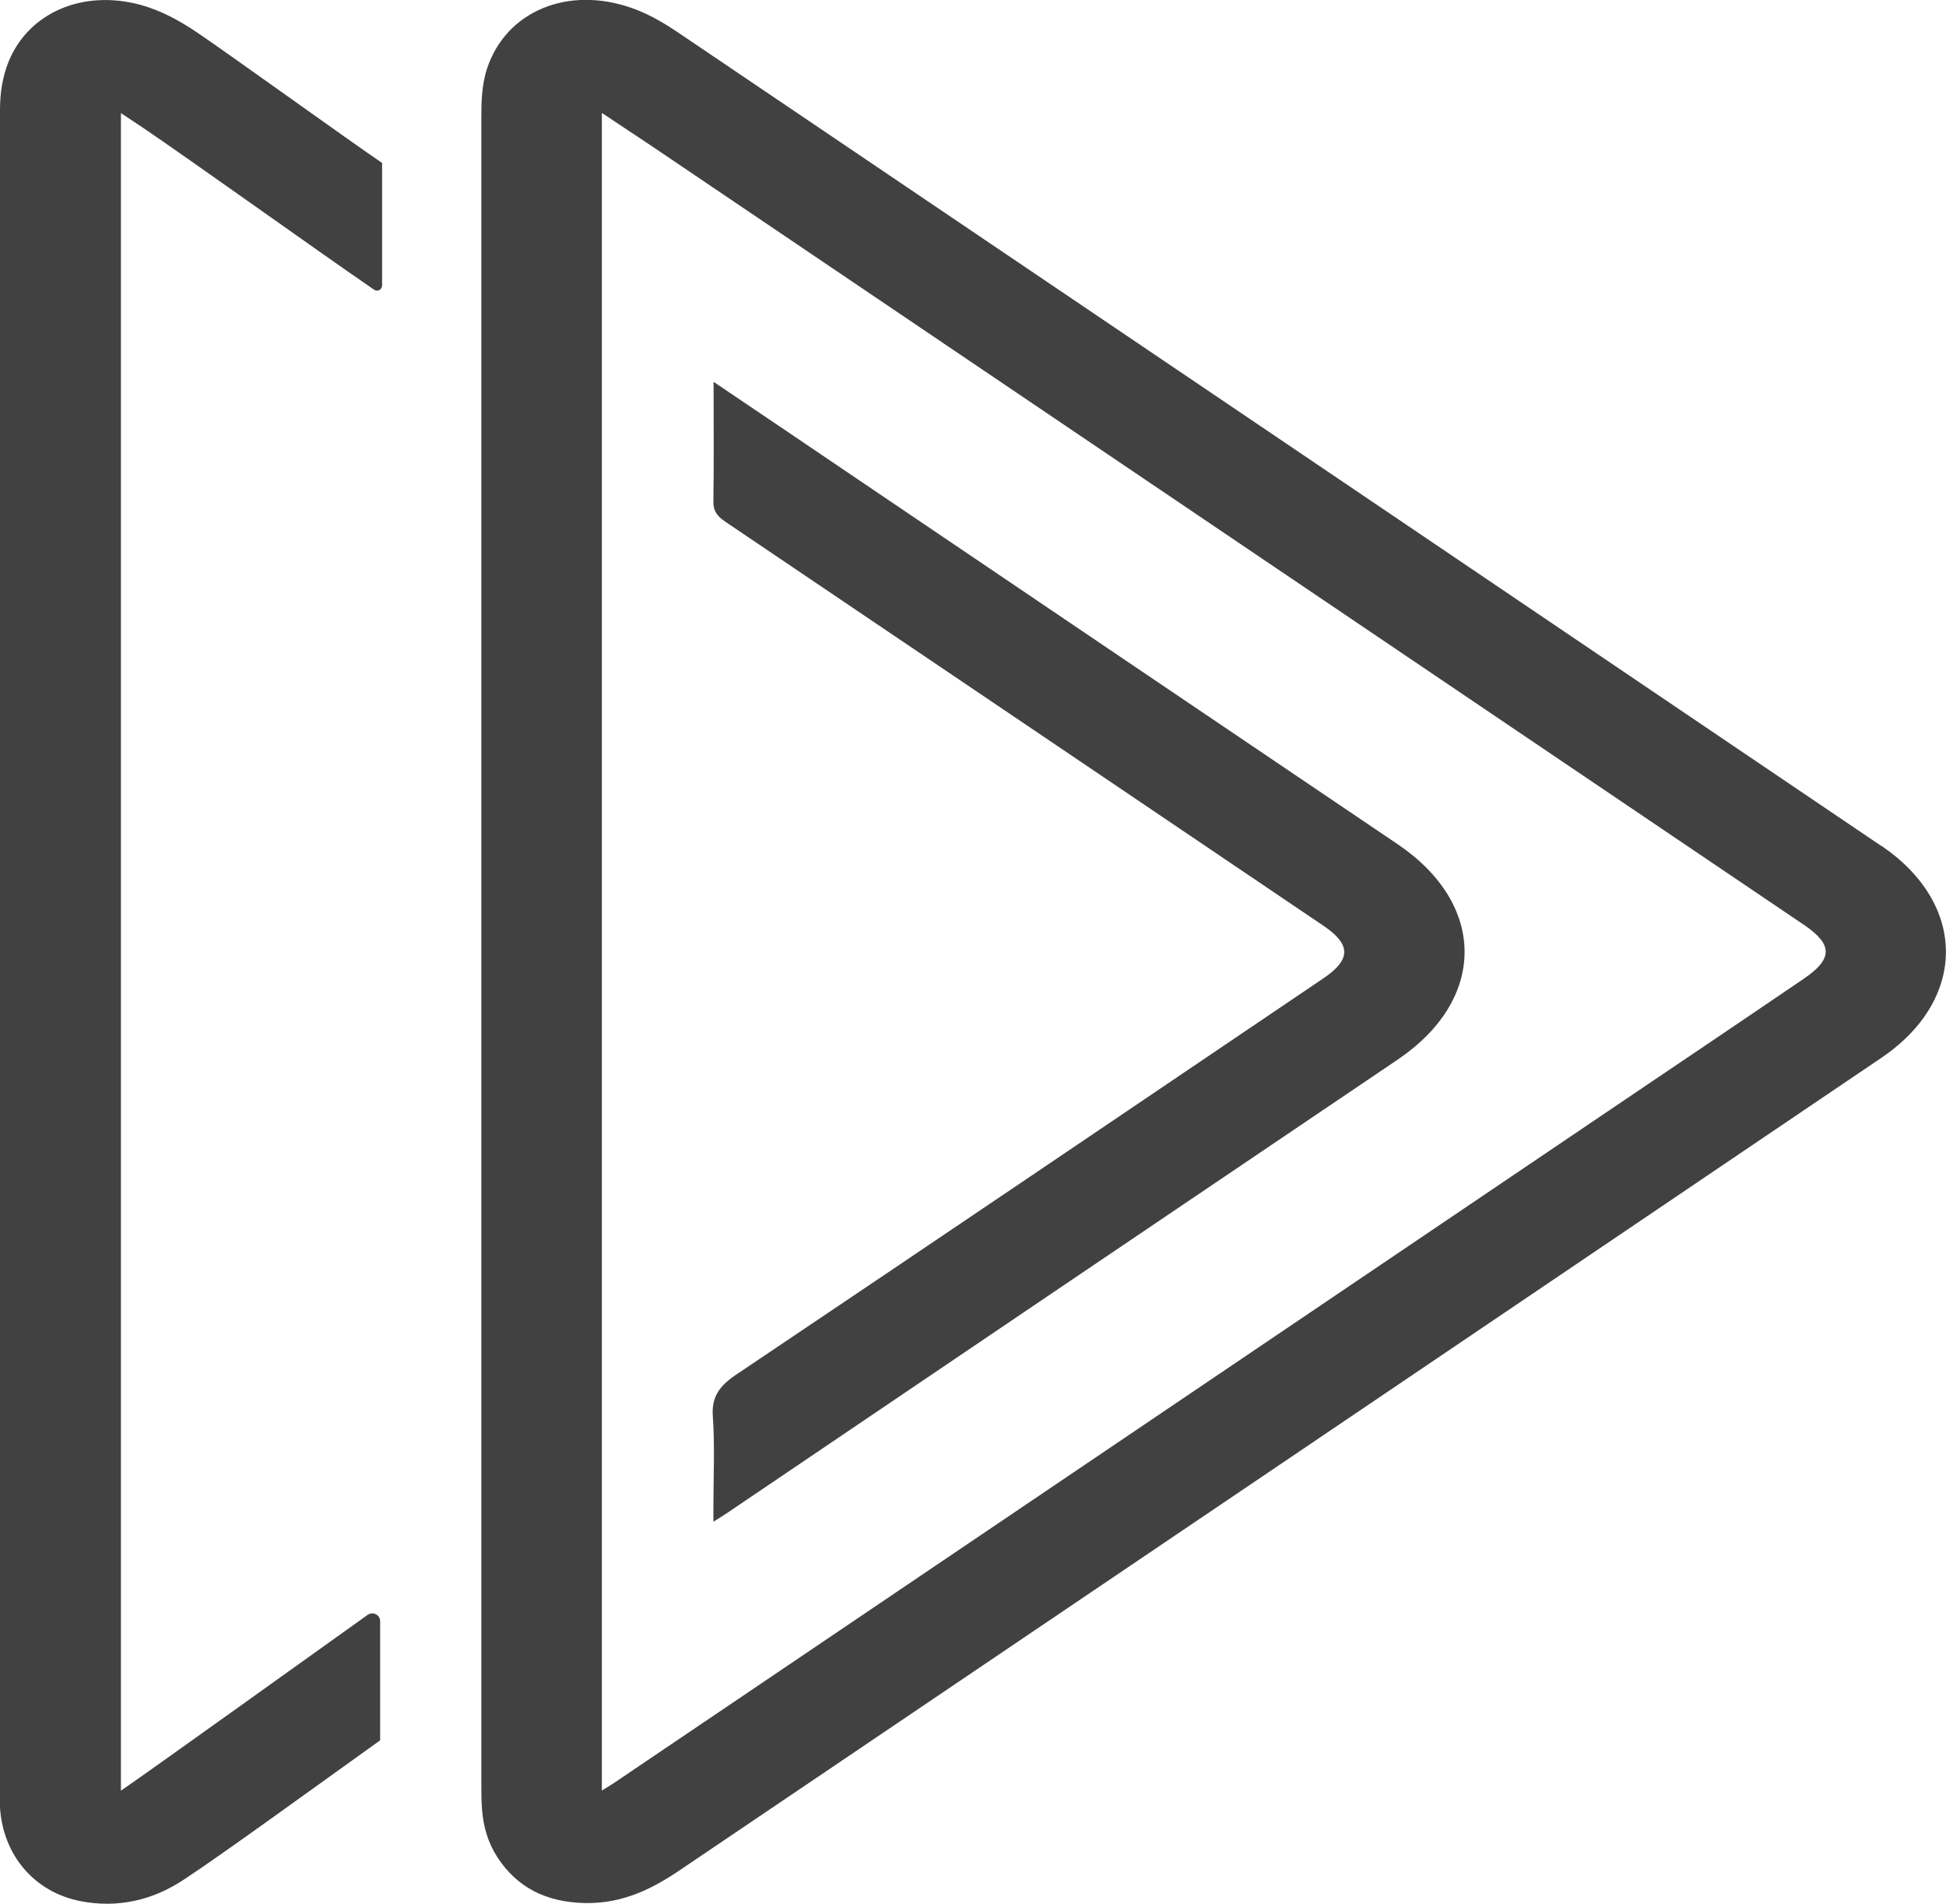
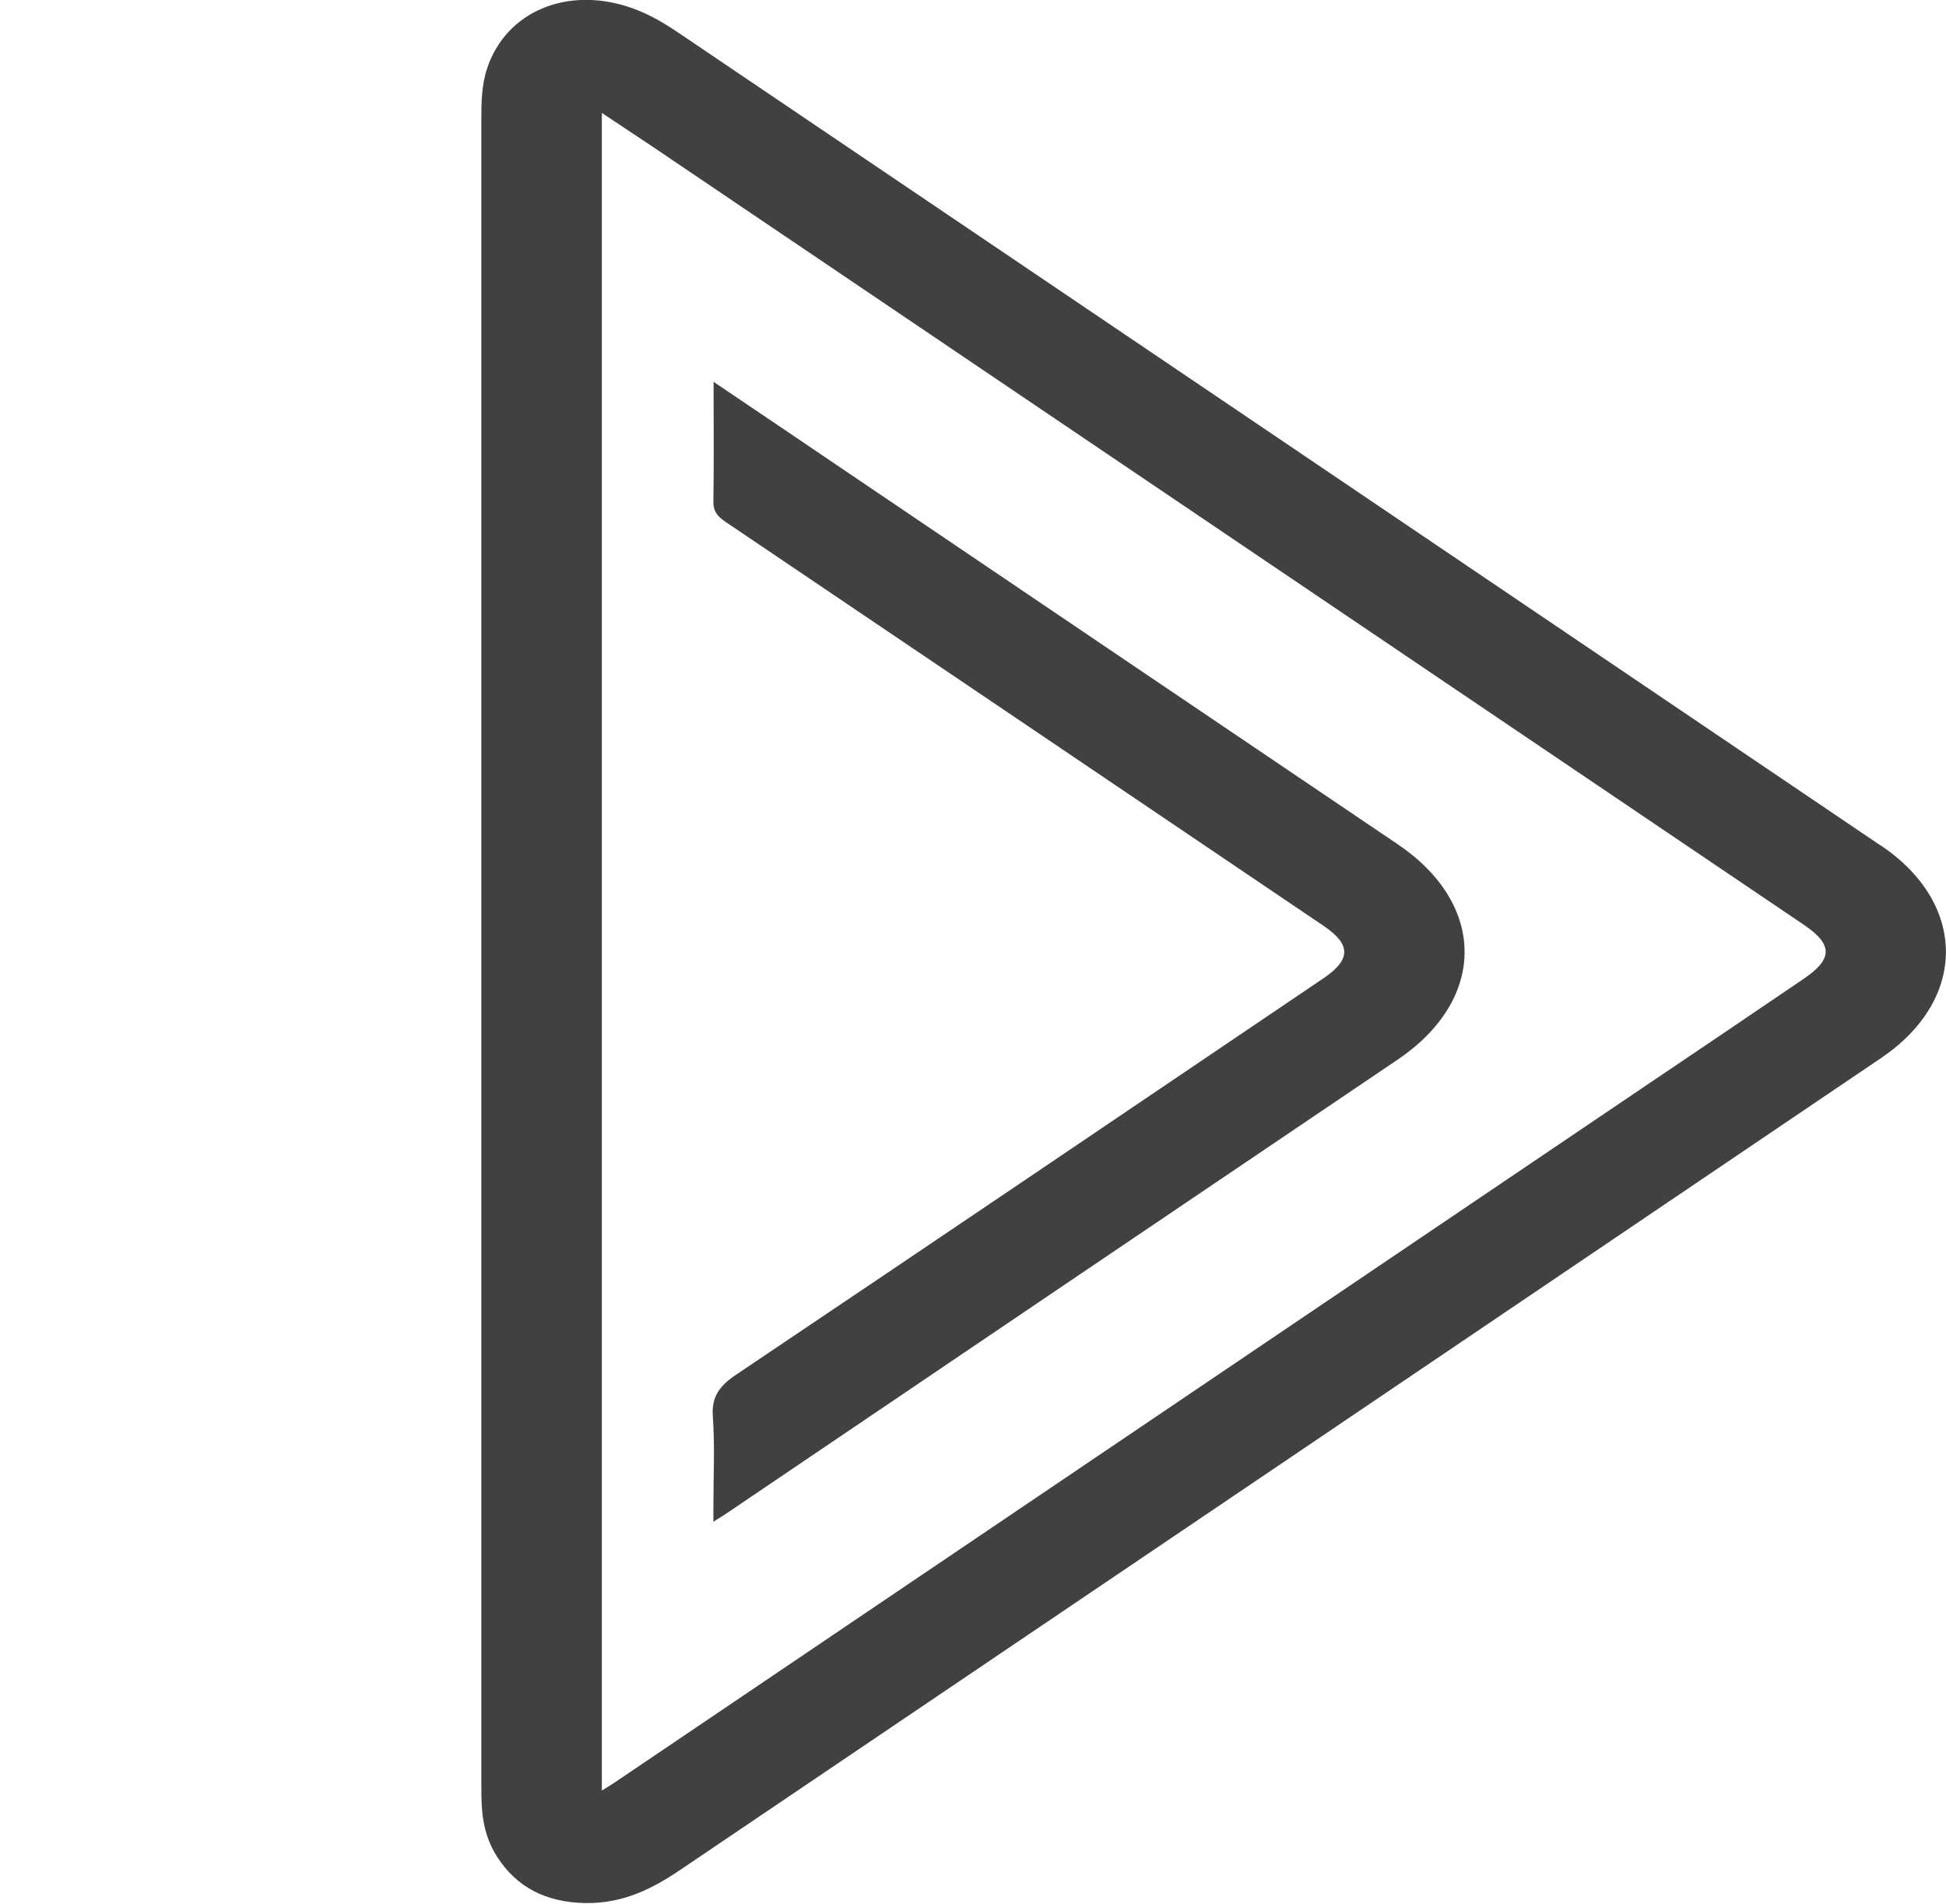
<svg xmlns="http://www.w3.org/2000/svg" viewBox="0 0 99.62 97.45">
  <defs>
    <style>.d{fill:#414141;}</style>
  </defs>
  <g id="a" />
  <g id="b">
    <g id="c">
      <g>
        <path class="d" d="M96.3,43.3C75.83,29.45,55.35,15.61,34.87,1.77c-.78-.53-1.57-1.02-2.5-1.35-3.28-1.17-6.45,.14-7.43,3.07-.29,.87-.3,1.76-.3,2.65,0,14.18,0,28.36,0,42.55s0,28.36,0,42.55c0,.48,0,.96,.04,1.44,.07,.85,.31,1.68,.8,2.42,.98,1.49,2.43,2.28,4.48,2.32,1.96,.03,3.47-.75,4.91-1.73,20.48-13.84,40.96-27.68,61.43-41.53,4.42-2.99,4.42-7.88,0-10.87Zm-3.94,6.79c-2.57,1.75-5.15,3.49-7.73,5.23-17.74,11.99-35.47,23.97-53.21,35.96-.16,.11-.34,.21-.61,.38V5.78c.93,.62,1.77,1.18,2.6,1.73,19.56,13.22,39.12,26.44,58.68,39.66,.1,.07,.21,.14,.31,.21,1.42,.98,1.42,1.71-.03,2.7Z" />
        <path class="d" d="M36.52,19.54c2.37,1.6,4.61,3.11,6.85,4.63,9.39,6.35,18.78,12.7,28.17,19.04,4.58,3.09,4.58,7.95,0,11.04-11.43,7.72-22.85,15.44-34.27,23.17-.2,.14-.42,.27-.75,.48v-.75c0-1.56,.08-3.12-.03-4.67-.07-.99,.36-1.56,1.24-2.14,10.02-6.73,20.02-13.5,30.02-20.26,1.42-.96,1.42-1.73,0-2.69-10.21-6.9-20.42-13.8-30.63-20.69-.41-.28-.61-.55-.6-1.02,.03-1.99,.01-3.98,.01-6.13Z" />
-         <path class="d" d="M6.19,91.67V5.79c.43,.29,.77,.51,1.1,.73,2.44,1.65,8.93,6.3,11.86,8.31,.17,.12,.41,0,.41-.22v-6.27c-1.63-1.1-7.83-5.57-9.46-6.67-.89-.6-1.82-1.12-2.9-1.42C4.25-.55,1.49,.63,.45,3.13,.12,3.94,0,4.77,0,5.63c0,28.74,0,57.47,0,86.21,0,.23,0,.46,0,.69,.15,2.41,1.73,4.32,4.11,4.79,1.94,.38,3.72-.06,5.27-1.08,2.04-1.34,6.49-4.58,10.08-7.15v-6.1c0-.32-.36-.51-.63-.33-2.95,2.1-11.4,8.17-12.66,9.02Z" />
      </g>
    </g>
  </g>
</svg>